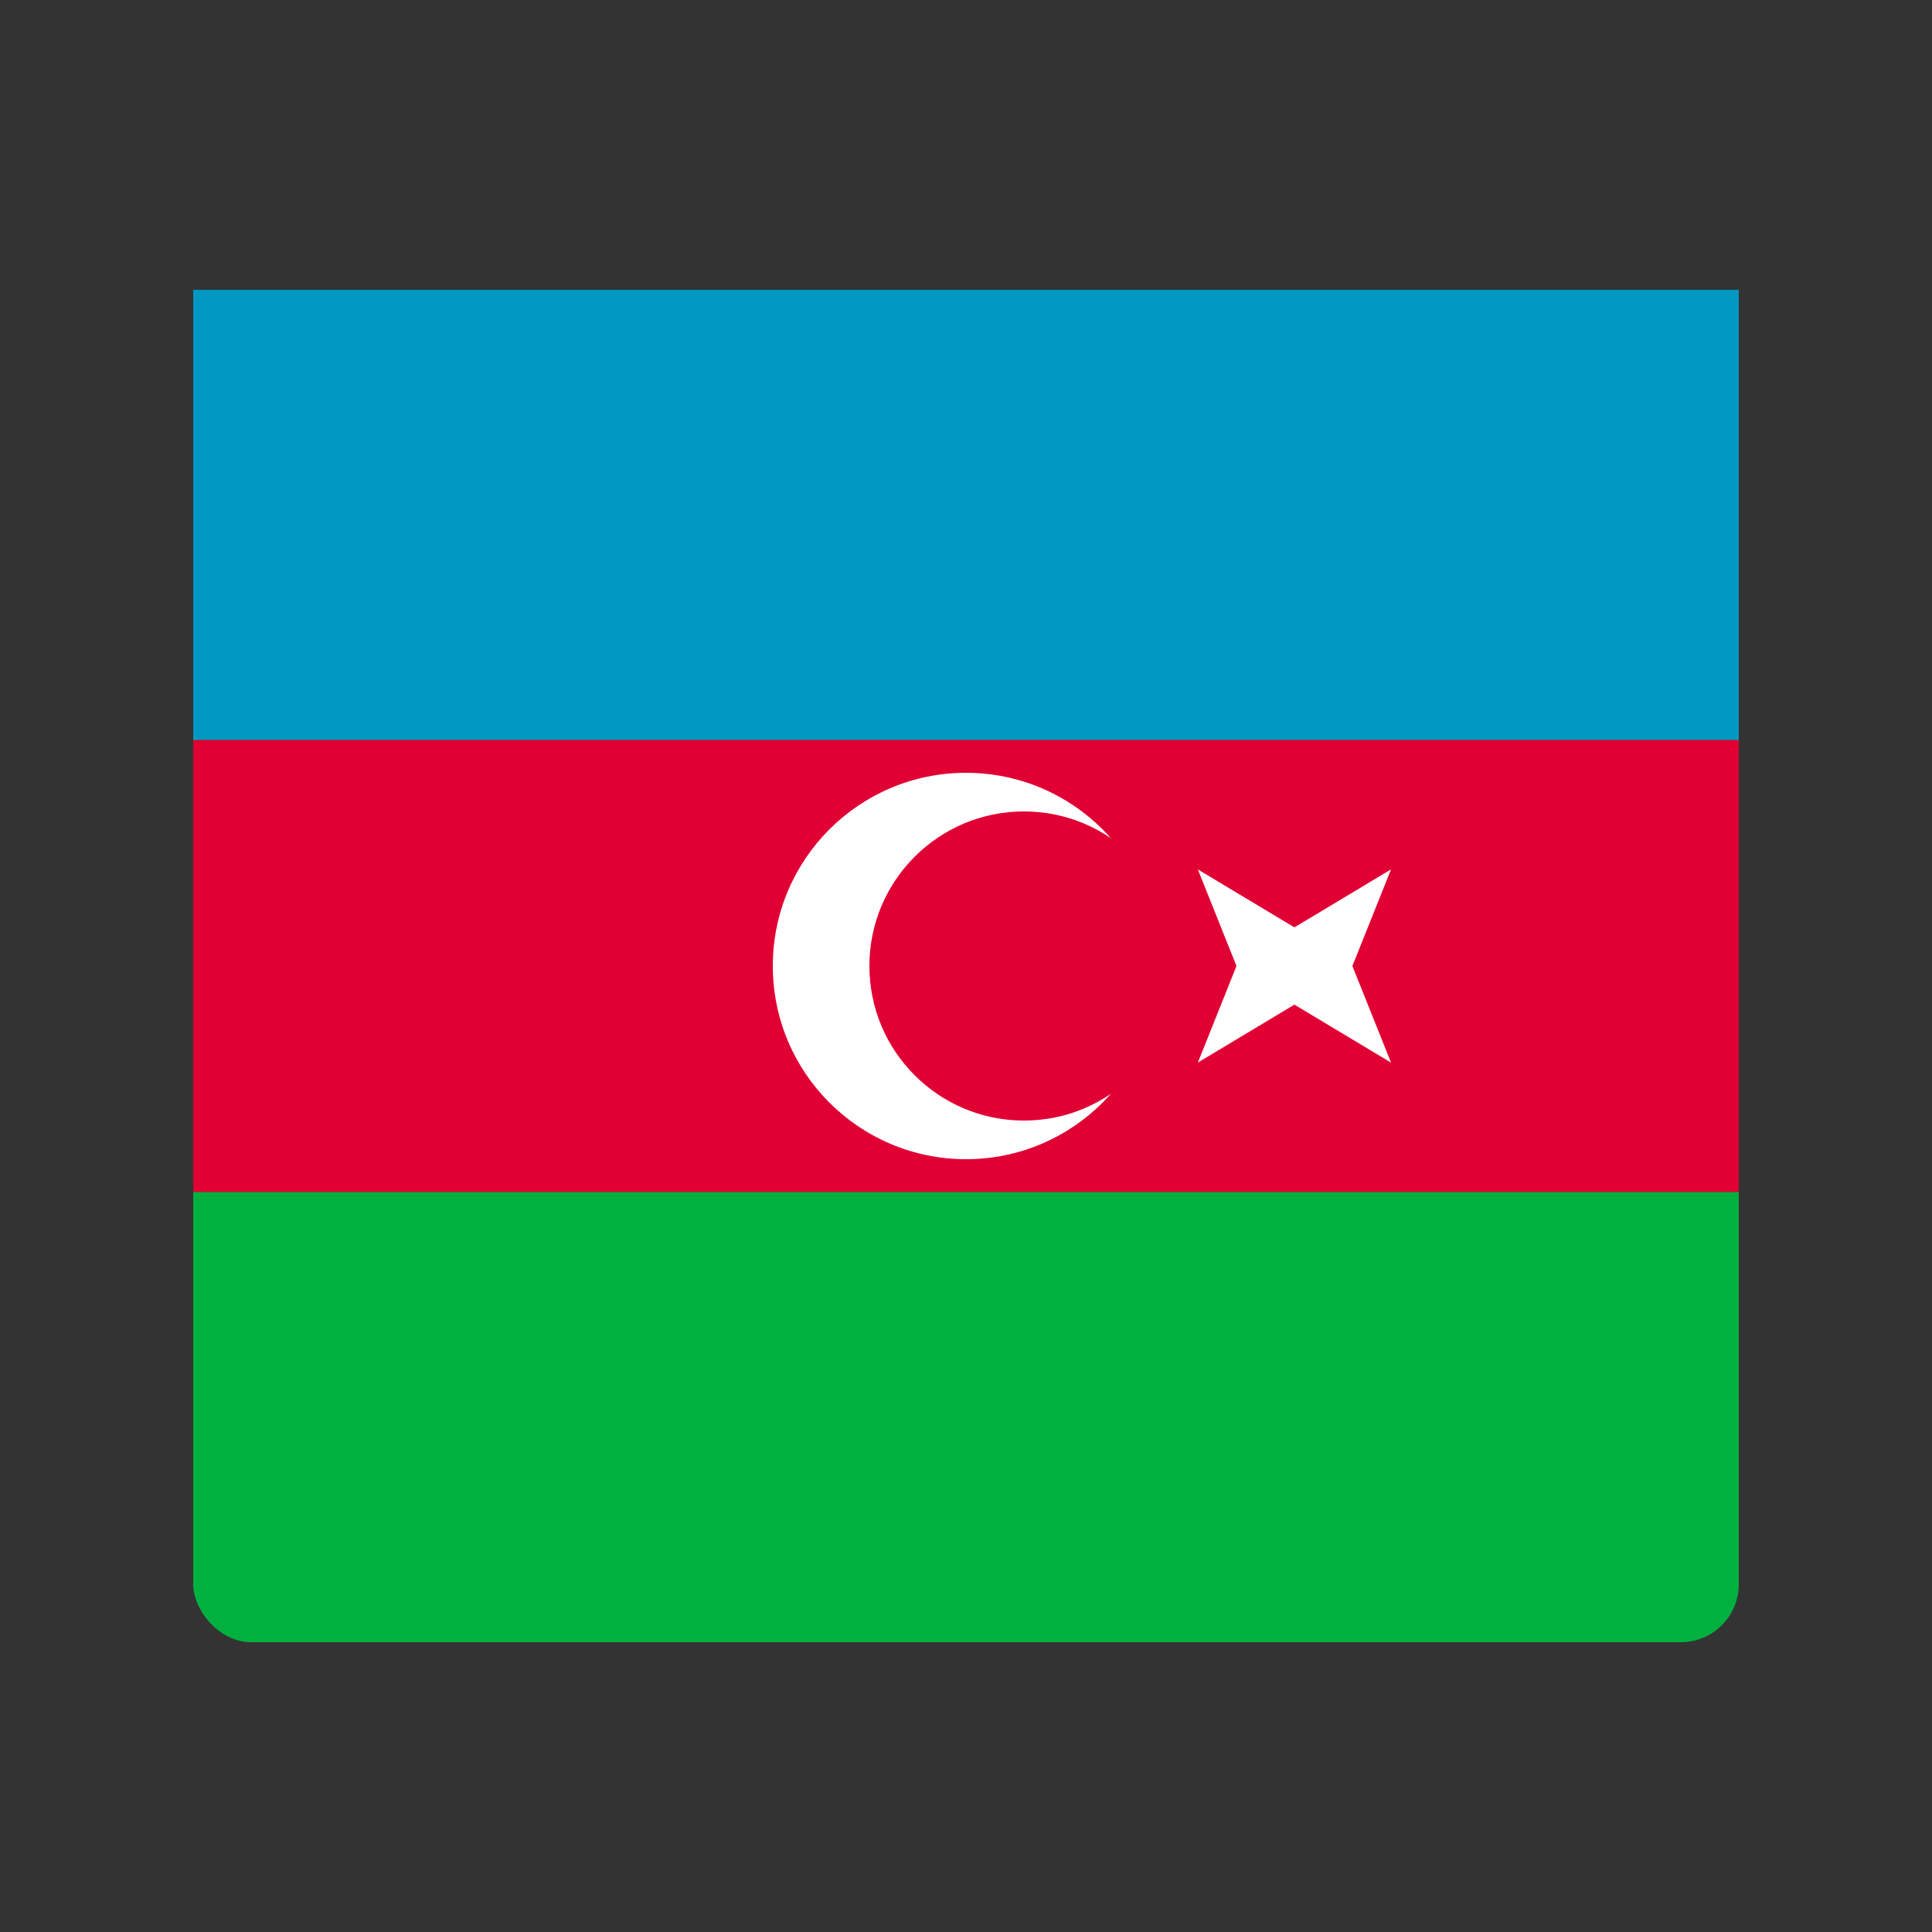
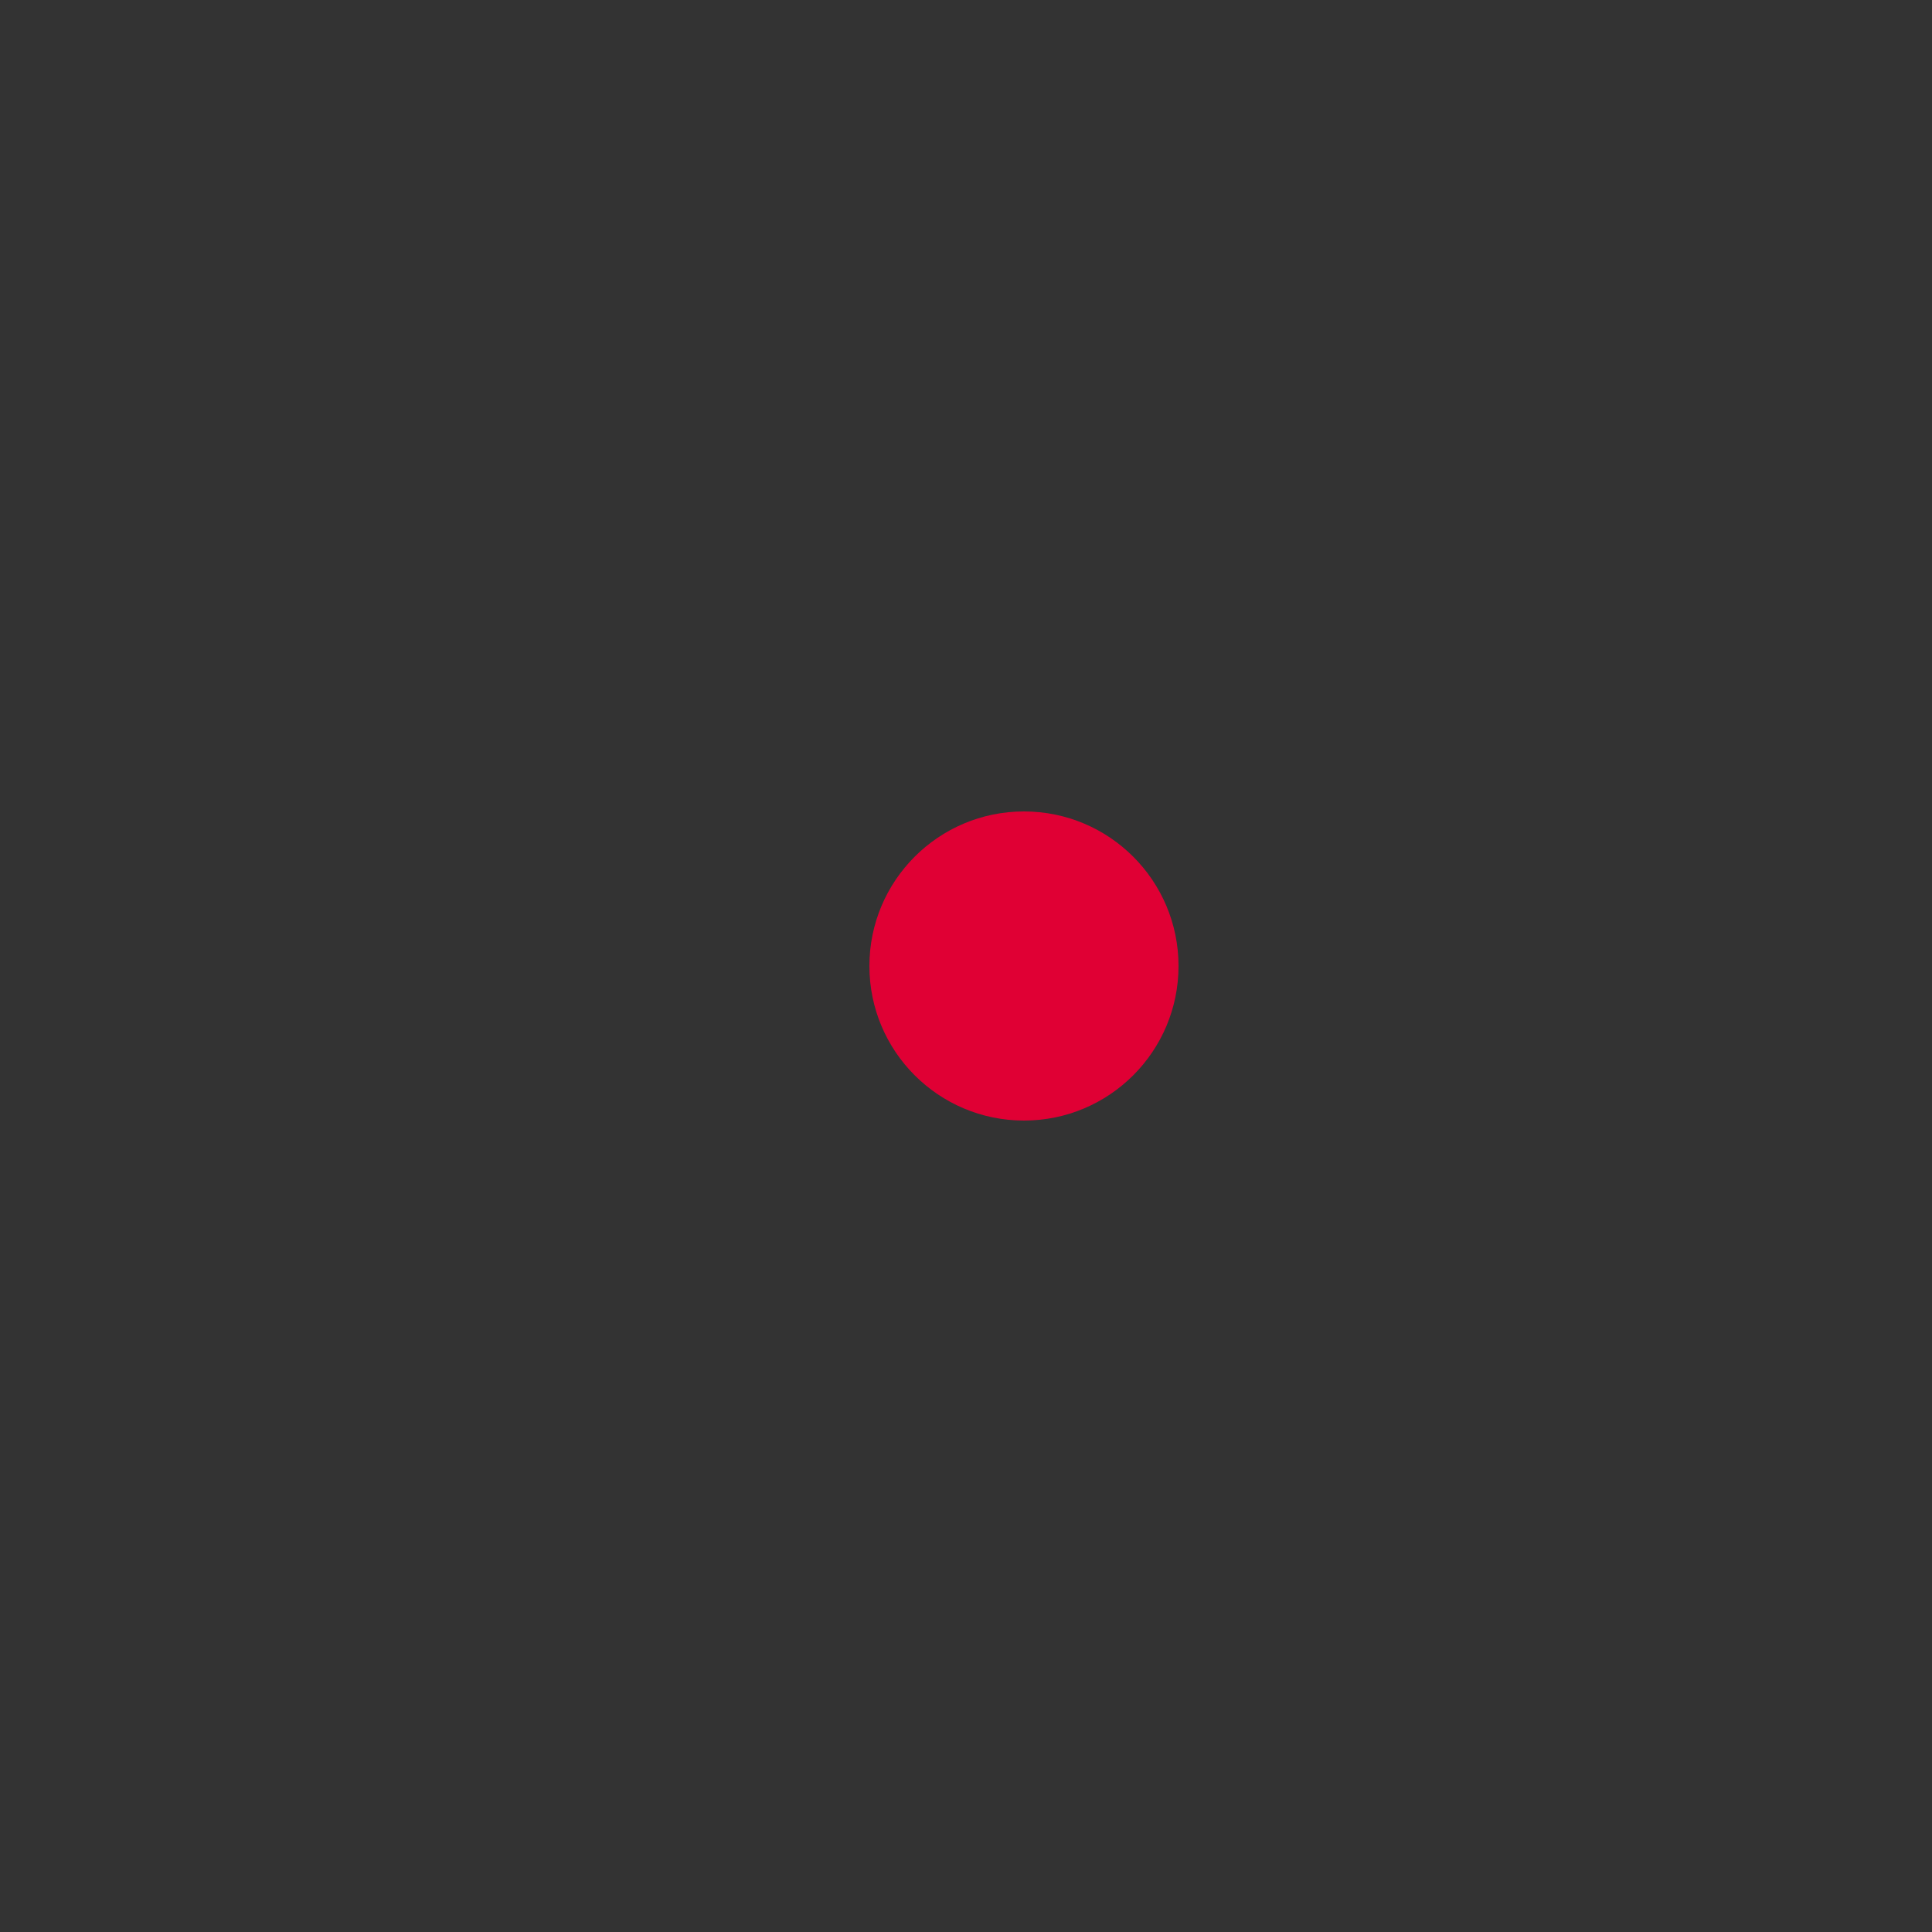
<svg xmlns="http://www.w3.org/2000/svg" viewBox="0 0 100 100">
  <rect x="0" y="0" width="100" height="100" fill="#333333" stroke="none" />
-   <rect x="10" y="15" width="80" height="70" rx="3" fill="#00b140" />
-   <rect x="10" y="15" width="80" height="23.3" fill="#0098c3" />
-   <rect x="10" y="38.3" width="80" height="23.4" fill="#e00034" />
-   <circle cx="50" cy="50" r="10" fill="white" />
  <circle cx="53" cy="50" r="8" fill="#e00034" />
-   <polygon points="62,45 64,50 62,55 67,52 72,55 70,50 72,45 67,48" fill="white" />
</svg>